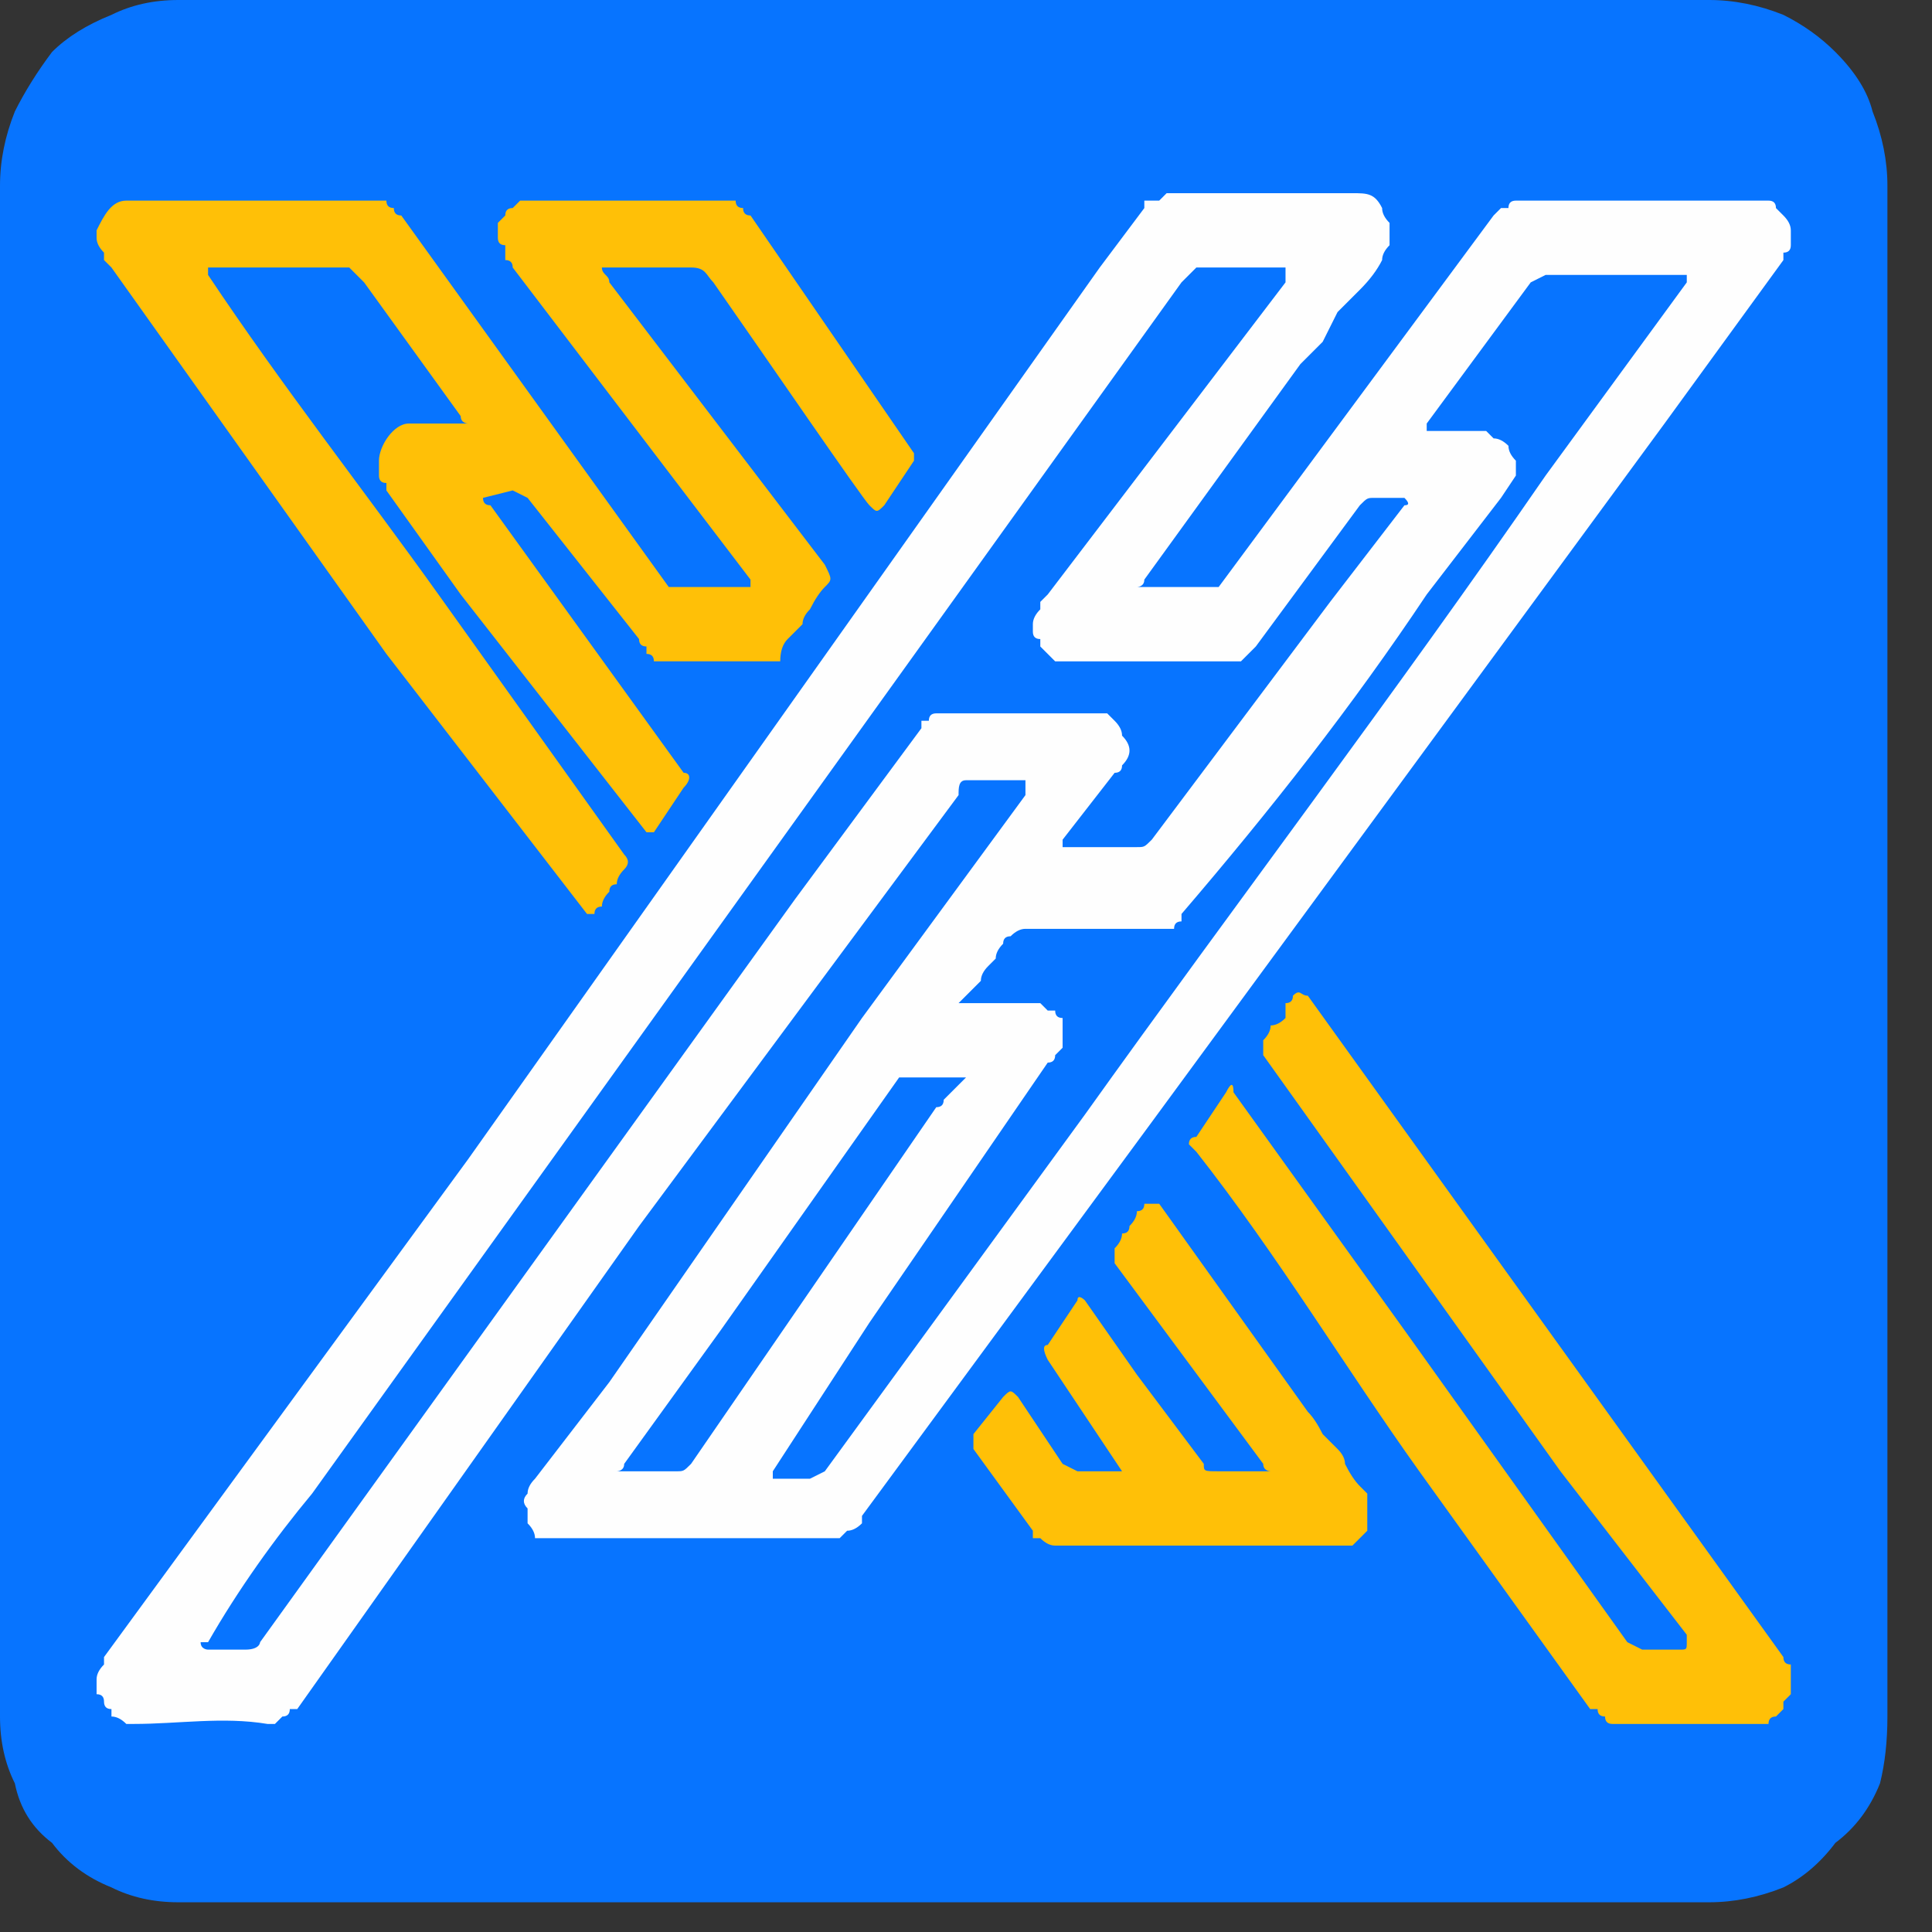
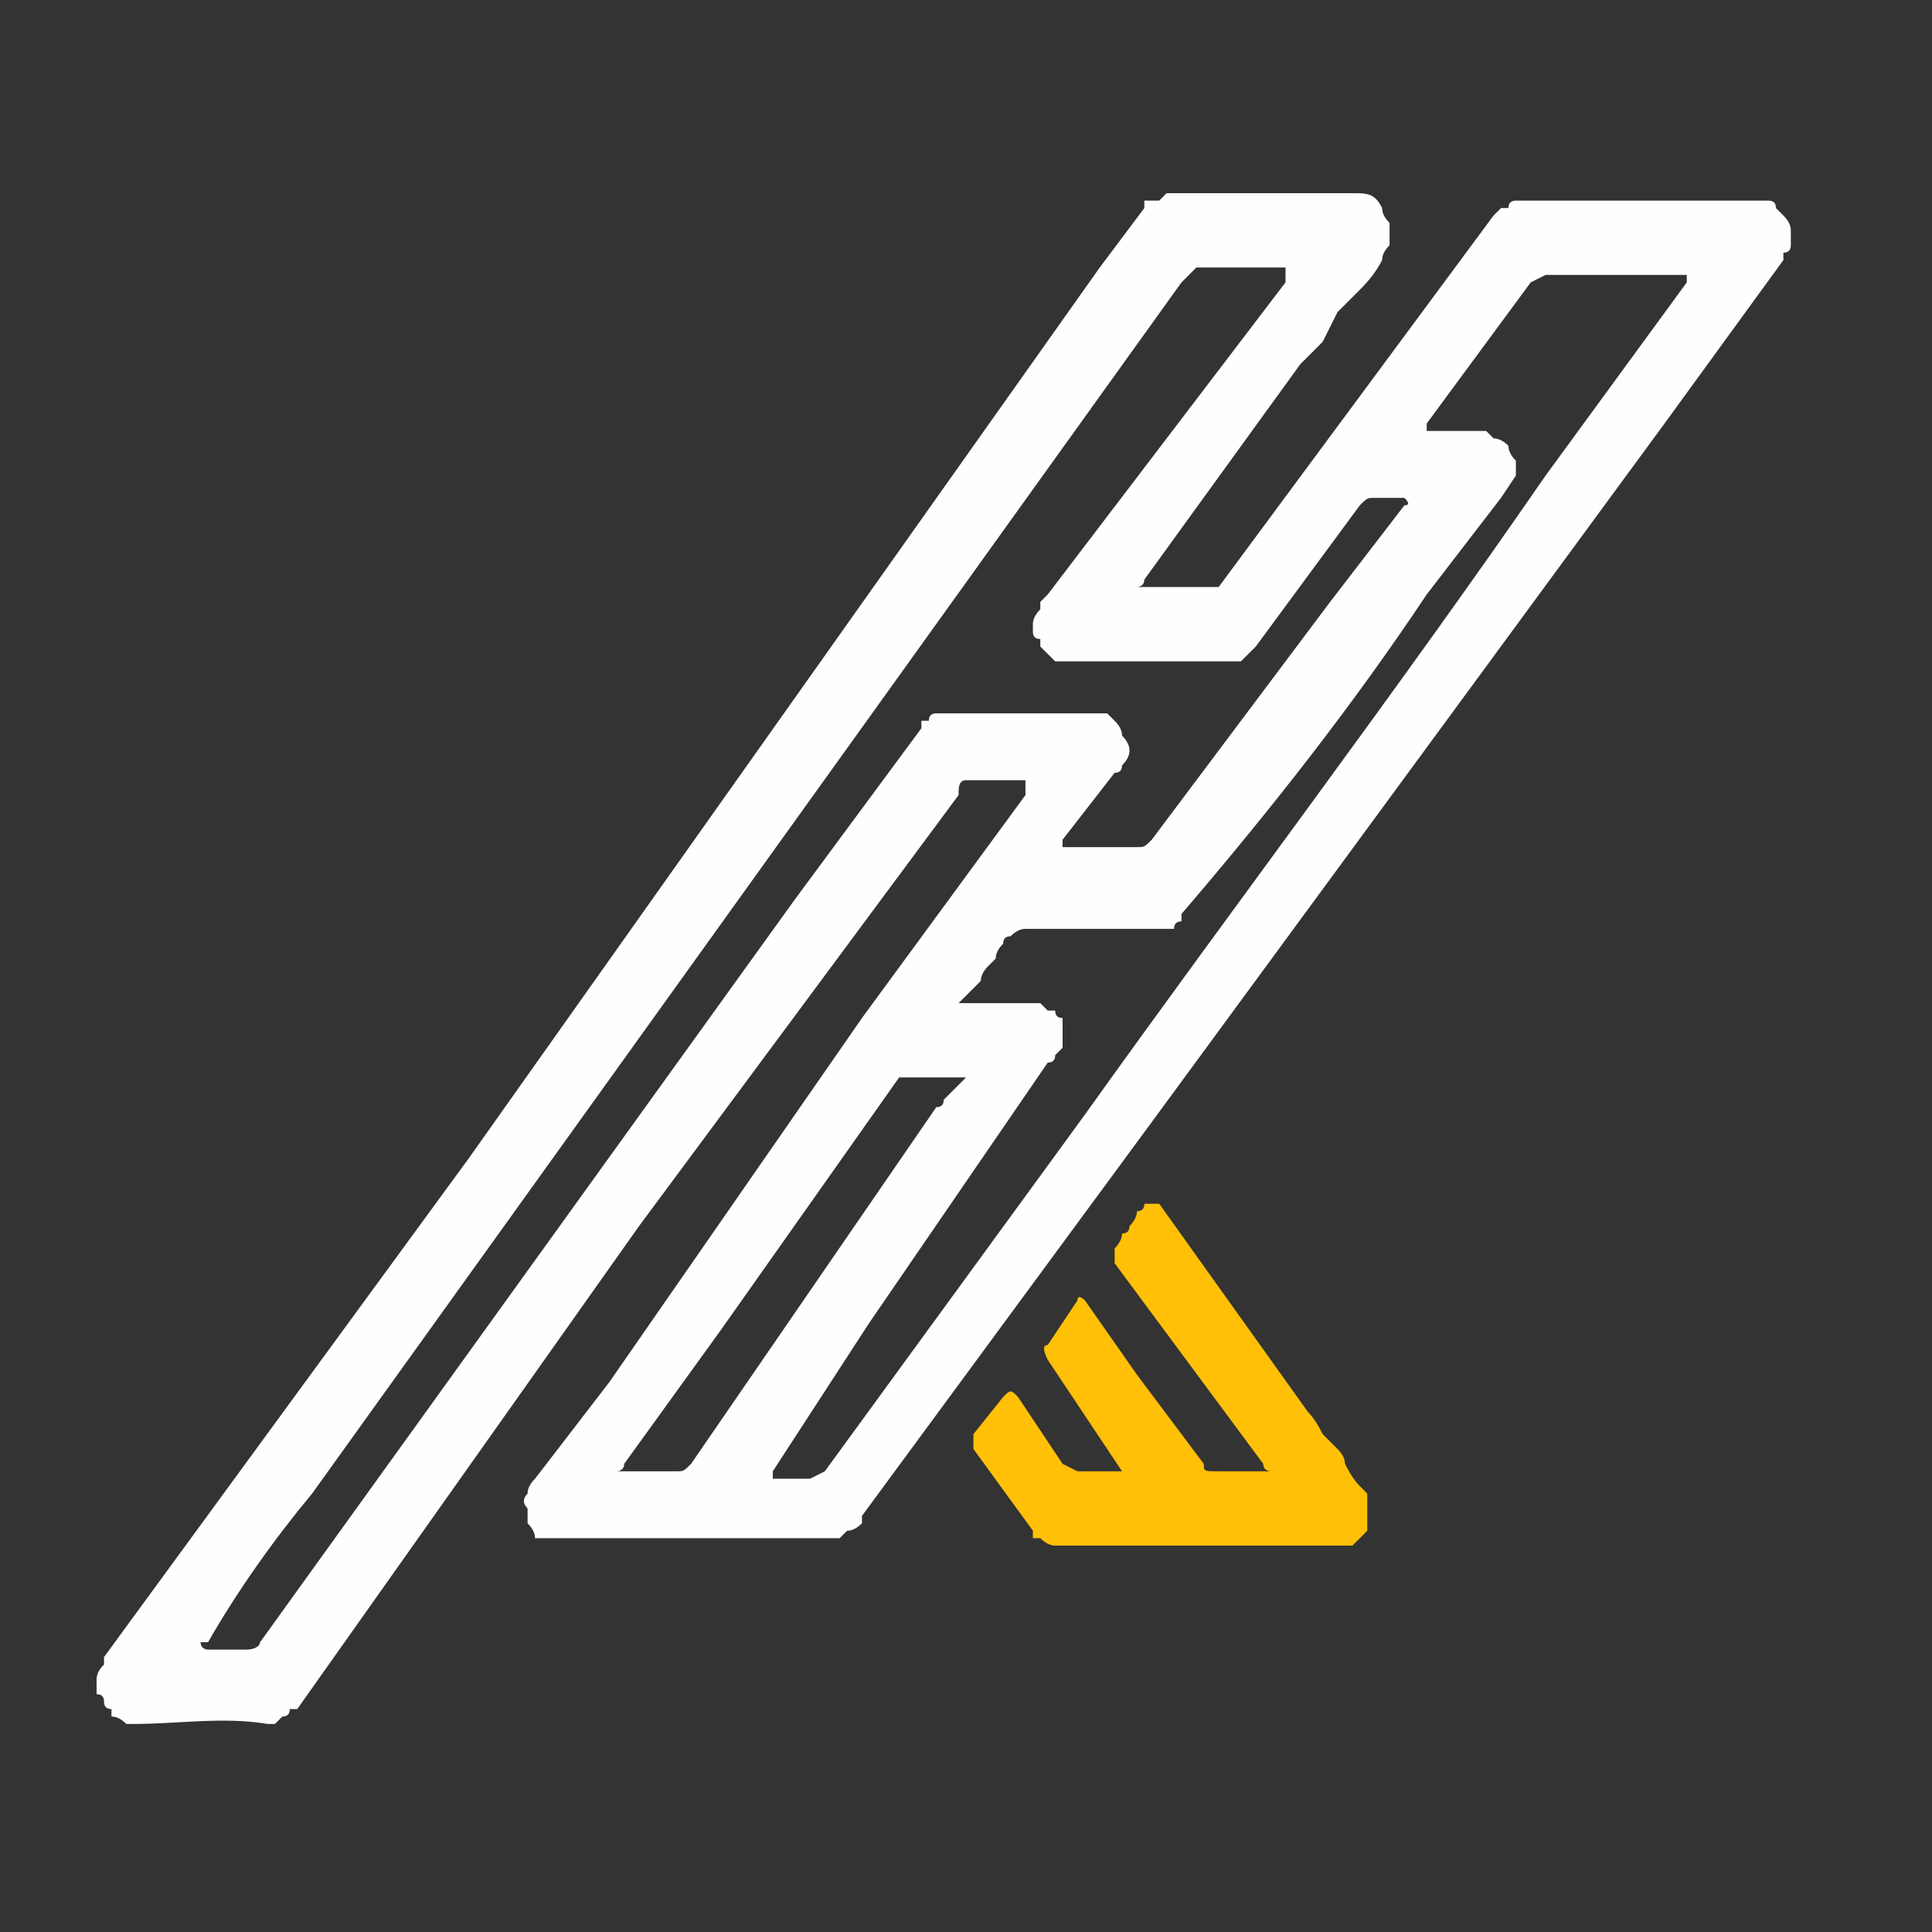
<svg xmlns="http://www.w3.org/2000/svg" version="1.2" viewBox="0 0 26 26" width="26" height="26">
  <rect x="0" y="0" width="26" height="26" fill="#333333" stroke="none" />
  <title>XfinityWeb-Icon</title>
  <style>
		.s0 { fill: #0774ff } 
		.s1 { fill: #ffc007 } 
		.s2 { fill: #fefefe } 
	</style>
  <g id="Folder 1">
-     <path class="s0" d="m2.4 0h20.6q0.5 0 1 0.2 0.4 0.2 0.7 0.5 0.4 0.4 0.5 0.8 0.2 0.5 0.2 1v20.6q0 0.5-0.1 0.9-0.2 0.5-0.6 0.8-0.3 0.4-0.7 0.6-0.5 0.2-1 0.2h-20.6q-0.5 0-0.9-0.2-0.5-0.2-0.8-0.6-0.4-0.3-0.5-0.8-0.2-0.4-0.2-0.9v-20.6q0-0.5 0.2-1 0.2-0.4 0.5-0.8 0.3-0.3 0.8-0.5 0.4-0.2 0.9-0.2z" />
-     <path class="s1" d="m6.5 6.7q0 0.1 0.1 0.1l2.6 3.6c0.1 0 0.1 0.1 0 0.2l-0.4 0.6q0 0 0 0 0 0 0 0-0.1 0-0.1 0 0 0 0 0l-2.5-3.2-1-1.4q0 0 0-0.1-0.1 0-0.1-0.1 0 0 0-0.1 0-0.1 0-0.1c0-0.2 0.2-0.5 0.4-0.5h0.8c0 0-0.1 0-0.1-0.1l-1.3-1.8-0.2-0.2h-1.9v0.1c1 1.5 2.1 2.9 3.1 4.3l2.5 3.5q0.1 0.1 0 0.2-0.1 0.1-0.1 0.2-0.1 0-0.1 0.1-0.1 0.1-0.1 0.2-0.1 0-0.1 0.1h-0.1l-2.7-3.5-3.7-5.2q0 0-0.1-0.1 0-0.1 0-0.1-0.1-0.1-0.1-0.2 0 0 0-0.1c0.1-0.2 0.2-0.4 0.4-0.4h3.2q0.1 0 0.1 0 0.1 0 0.2 0 0 0.1 0.1 0.1 0 0.1 0.1 0.1l3.6 5h1.1c0 0 0 0 0-0.1l-3.2-4.2q0-0.1-0.1-0.1 0-0.1 0-0.2-0.1 0-0.1-0.1 0-0.1 0-0.2 0 0 0.1-0.1 0-0.1 0.1-0.1 0.1-0.1 0.1-0.1 0.1 0 0.2 0h2.4q0.1 0 0.2 0 0 0 0.1 0 0 0.1 0.1 0.1 0 0.1 0.1 0.1l2.2 3.2q0 0 0 0 0 0 0 0 0 0.1 0 0.1 0 0 0 0l-0.4 0.6c-0.1 0.1-0.1 0.1-0.2 0-0.1-0.1-1.4-2-2.1-3-0.1-0.1-0.1-0.2-0.3-0.2h-1.2c0 0.1 0.1 0.1 0.1 0.2l2.9 3.8c0.1 0.2 0.1 0.2 0 0.3q-0.1 0.1-0.2 0.3-0.1 0.1-0.1 0.2-0.1 0.1-0.2 0.2-0.1 0.1-0.1 0.3h-1.5q-0.1 0-0.2 0 0-0.1-0.1-0.1 0 0 0-0.1-0.1 0-0.1-0.1l-1.5-1.9-0.2-0.1z" />
-     <path class="s1" d="m22.7 23.2q-0.1 0-0.2 0-0.1 0-0.2 0-0.2 0-0.3 0-0.1 0-0.2 0 0 0-0.1 0-0.1 0-0.1-0.1-0.1 0-0.1-0.1 0 0-0.1 0l-2.3-3.2c-1-1.4-1.9-2.9-3-4.3q0 0 0 0-0.1-0.1-0.1-0.1 0-0.1 0.1-0.1 0 0 0 0l0.4-0.6q0.1-0.2 0.1 0l2.3 3.2 3 4.2 0.2 0.1h0.5c0.1 0 0.1 0 0.1-0.1 0-0.1 0 0 0-0.1l-1.7-2.2-4-5.6c0-0.1 0-0.1 0-0.2q0.1-0.1 0.1-0.2 0.1 0 0.2-0.1 0-0.1 0-0.2 0.1 0 0.1-0.1c0.1-0.1 0.1 0 0.2 0l2.3 3.2 4.1 5.7q0 0.1 0.1 0.1 0 0.1 0 0.2 0 0.1 0 0.2 0 0-0.1 0.1 0 0.1 0 0.1-0.1 0.1-0.1 0.1-0.1 0-0.1 0.1-0.1 0-0.2 0-0.1 0-0.2 0-0.1 0-0.2 0-0.2 0-0.3 0-0.1 0-0.2 0z" />
    <path class="s1" d="m16.1 20.8h-1.8q-0.1 0-0.1 0-0.1 0-0.2-0.1 0 0-0.1 0 0-0.1 0-0.1l-0.8-1.1q0 0 0 0 0 0 0-0.1 0 0 0 0 0-0.1 0-0.1l0.4-0.5c0.1-0.1 0.1-0.1 0.2 0l0.6 0.9 0.2 0.1q0.1 0 0.2 0 0 0 0.1 0 0 0 0.1 0 0.1 0 0.1 0h0.1q0 0 0 0 0 0 0 0 0 0 0 0 0 0 0 0l-1-1.5q-0.1-0.2 0-0.2l0.4-0.6c0-0.1 0.1 0 0.1 0l0.7 1 0.9 1.2c0 0.1 0 0.1 0.2 0.1q0 0 0.1 0 0.1 0 0.2 0 0 0 0.1 0 0.1 0 0.2 0h0.1c0 0-0.1 0-0.1-0.1l-2-2.7c0-0.2 0-0.2 0-0.2q0.1-0.1 0.1-0.2 0.1 0 0.1-0.1 0.1-0.1 0.1-0.2 0.1 0 0.1-0.1h0.2l2 2.8q0.1 0.1 0.2 0.3 0.1 0.1 0.2 0.2 0.1 0.1 0.1 0.2 0.1 0.2 0.2 0.3 0 0 0.1 0.1 0 0.1 0 0.2 0 0 0 0.1 0 0.1 0 0.2 0 0-0.1 0.1 0 0-0.1 0.1 0 0-0.1 0 0 0-0.1 0z" />
    <path class="s2" d="m24.1 3.1q0-0.1-0.1-0.2 0 0-0.1-0.1 0-0.1-0.1-0.1-0.1 0-0.2 0h-3.1q0 0-0.1 0-0.1 0-0.1 0.1-0.1 0-0.1 0-0.1 0.1-0.1 0.1l-3.7 5h-1.1c0 0 0.1 0 0.1-0.1l2.1-2.9q0.1-0.1 0.3-0.3 0.1-0.2 0.2-0.4 0.2-0.2 0.3-0.3 0.2-0.2 0.3-0.4 0-0.1 0.1-0.2 0-0.1 0-0.2 0 0 0-0.1-0.1-0.1-0.1-0.2c-0.1-0.2-0.2-0.2-0.4-0.2h-2.5q0 0-0.1 0.1 0 0-0.1 0 0 0-0.1 0 0 0.1 0 0.1l-0.6 0.8-8.5 12-4.9 6.7q0 0.1 0 0.1-0.1 0.1-0.1 0.2 0 0.1 0 0.2 0.1 0 0.1 0.1 0 0.1 0.1 0.1 0 0.1 0 0.1 0.1 0 0.2 0.1 0 0 0.1 0c0.6 0 1.2-0.1 1.8 0q0.1 0 0.1 0 0.1-0.1 0.1-0.1 0.1 0 0.1-0.1 0.1 0 0.1 0l4.6-6.5 4.3-5.8c0-0.1 0-0.2 0.1-0.2h0.8v0.2l-2.2 3-3.4 4.9-1 1.3q-0.1 0.1-0.1 0.2-0.1 0.1 0 0.2 0 0.1 0 0.2 0.1 0.1 0.1 0.2h4q0.1 0 0.1 0 0.1-0.1 0.1-0.1 0.1 0 0.2-0.1 0 0 0-0.1l3.9-5.3 6.9-9.4 1.6-2.2q0 0 0-0.1 0.1 0 0.1-0.1 0 0 0-0.1 0 0 0-0.1zm-11.4 6.5q-0.1 0-0.1 0-0.1 0-0.1 0.1-0.1 0-0.1 0 0 0.1 0 0.1l-1.7 2.3-7.2 10c0 0 0 0.1-0.2 0.1h-0.5c0 0-0.1 0-0.1-0.1q0 0 0 0 0 0 0 0 0.1 0 0.1 0 0 0 0 0c0.4-0.7 0.9-1.4 1.4-2l11.7-16.3 0.2-0.2h1.2c0 0.1 0 0.1 0 0.2l-3.2 4.2-0.1 0.1q0 0 0 0.1-0.1 0.1-0.1 0.2 0 0 0 0.1 0 0.1 0.1 0.1 0 0.1 0 0.1 0.1 0.1 0.1 0.1 0.1 0.1 0.1 0.1 0.1 0 0.1 0h2.2q0 0 0.1 0 0.1 0 0.1 0 0.1-0.1 0.1-0.1 0.1-0.1 0.1-0.1l1.4-1.9c0.1-0.1 0.1-0.1 0.2-0.1h0.4q0.1 0.1 0 0.1l-1 1.3-2.4 3.2c-0.1 0.1-0.1 0.1-0.2 0.1h-1v-0.1l0.7-0.9q0.1 0 0.1-0.1 0.1-0.1 0.1-0.2 0-0.1-0.1-0.2 0-0.1-0.1-0.2 0 0 0 0-0.1-0.1-0.1-0.1 0 0-0.1 0 0 0 0 0zm-3.4 10.1c-0.1 0.1-0.1 0.1-0.2 0.1q-0.1 0-0.2 0-0.1 0-0.1 0-0.1 0-0.2 0-0.1 0-0.1 0h-0.2c0 0 0.1 0 0.1-0.1l1.3-1.8 2.4-3.4h0.9q-0.1 0.1-0.1 0.1-0.1 0.1-0.1 0.1-0.1 0.1-0.1 0.1 0 0.1-0.1 0.1zm13.4-15.9l-1.9 2.6c-2 2.9-4.2 5.8-6.2 8.6l-3.5 4.8-0.2 0.1q0 0-0.1 0-0.1 0-0.1 0-0.1 0-0.2 0 0 0-0.1 0 0 0 0 0 0-0.1 0-0.1l1.3-2 2.4-3.5q0.1 0 0.1-0.1 0.1-0.1 0.1-0.1 0-0.1 0-0.2 0-0.1 0-0.2-0.1 0-0.1-0.1-0.1 0-0.1 0-0.1-0.1-0.1-0.1-0.1 0-0.2 0h-0.9q0.1-0.1 0.2-0.2 0 0 0.1-0.1 0-0.1 0.1-0.2 0 0 0.1-0.1 0-0.1 0.1-0.2 0-0.1 0.1-0.1 0.1-0.1 0.2-0.1 0.1 0 0.2 0h1.5q0.1 0 0.2 0 0 0 0.1 0 0-0.1 0.1-0.1 0 0 0-0.1c1.2-1.4 2.3-2.8 3.3-4.3l1-1.3 0.2-0.3q0-0.1 0-0.2-0.1-0.1-0.1-0.2-0.1-0.1-0.2-0.1-0.1-0.1-0.1-0.1h-0.8c0 0 0 0 0-0.1l1.4-1.9 0.2-0.1h1.9q0 0 0 0.1z" />
  </g>
</svg>